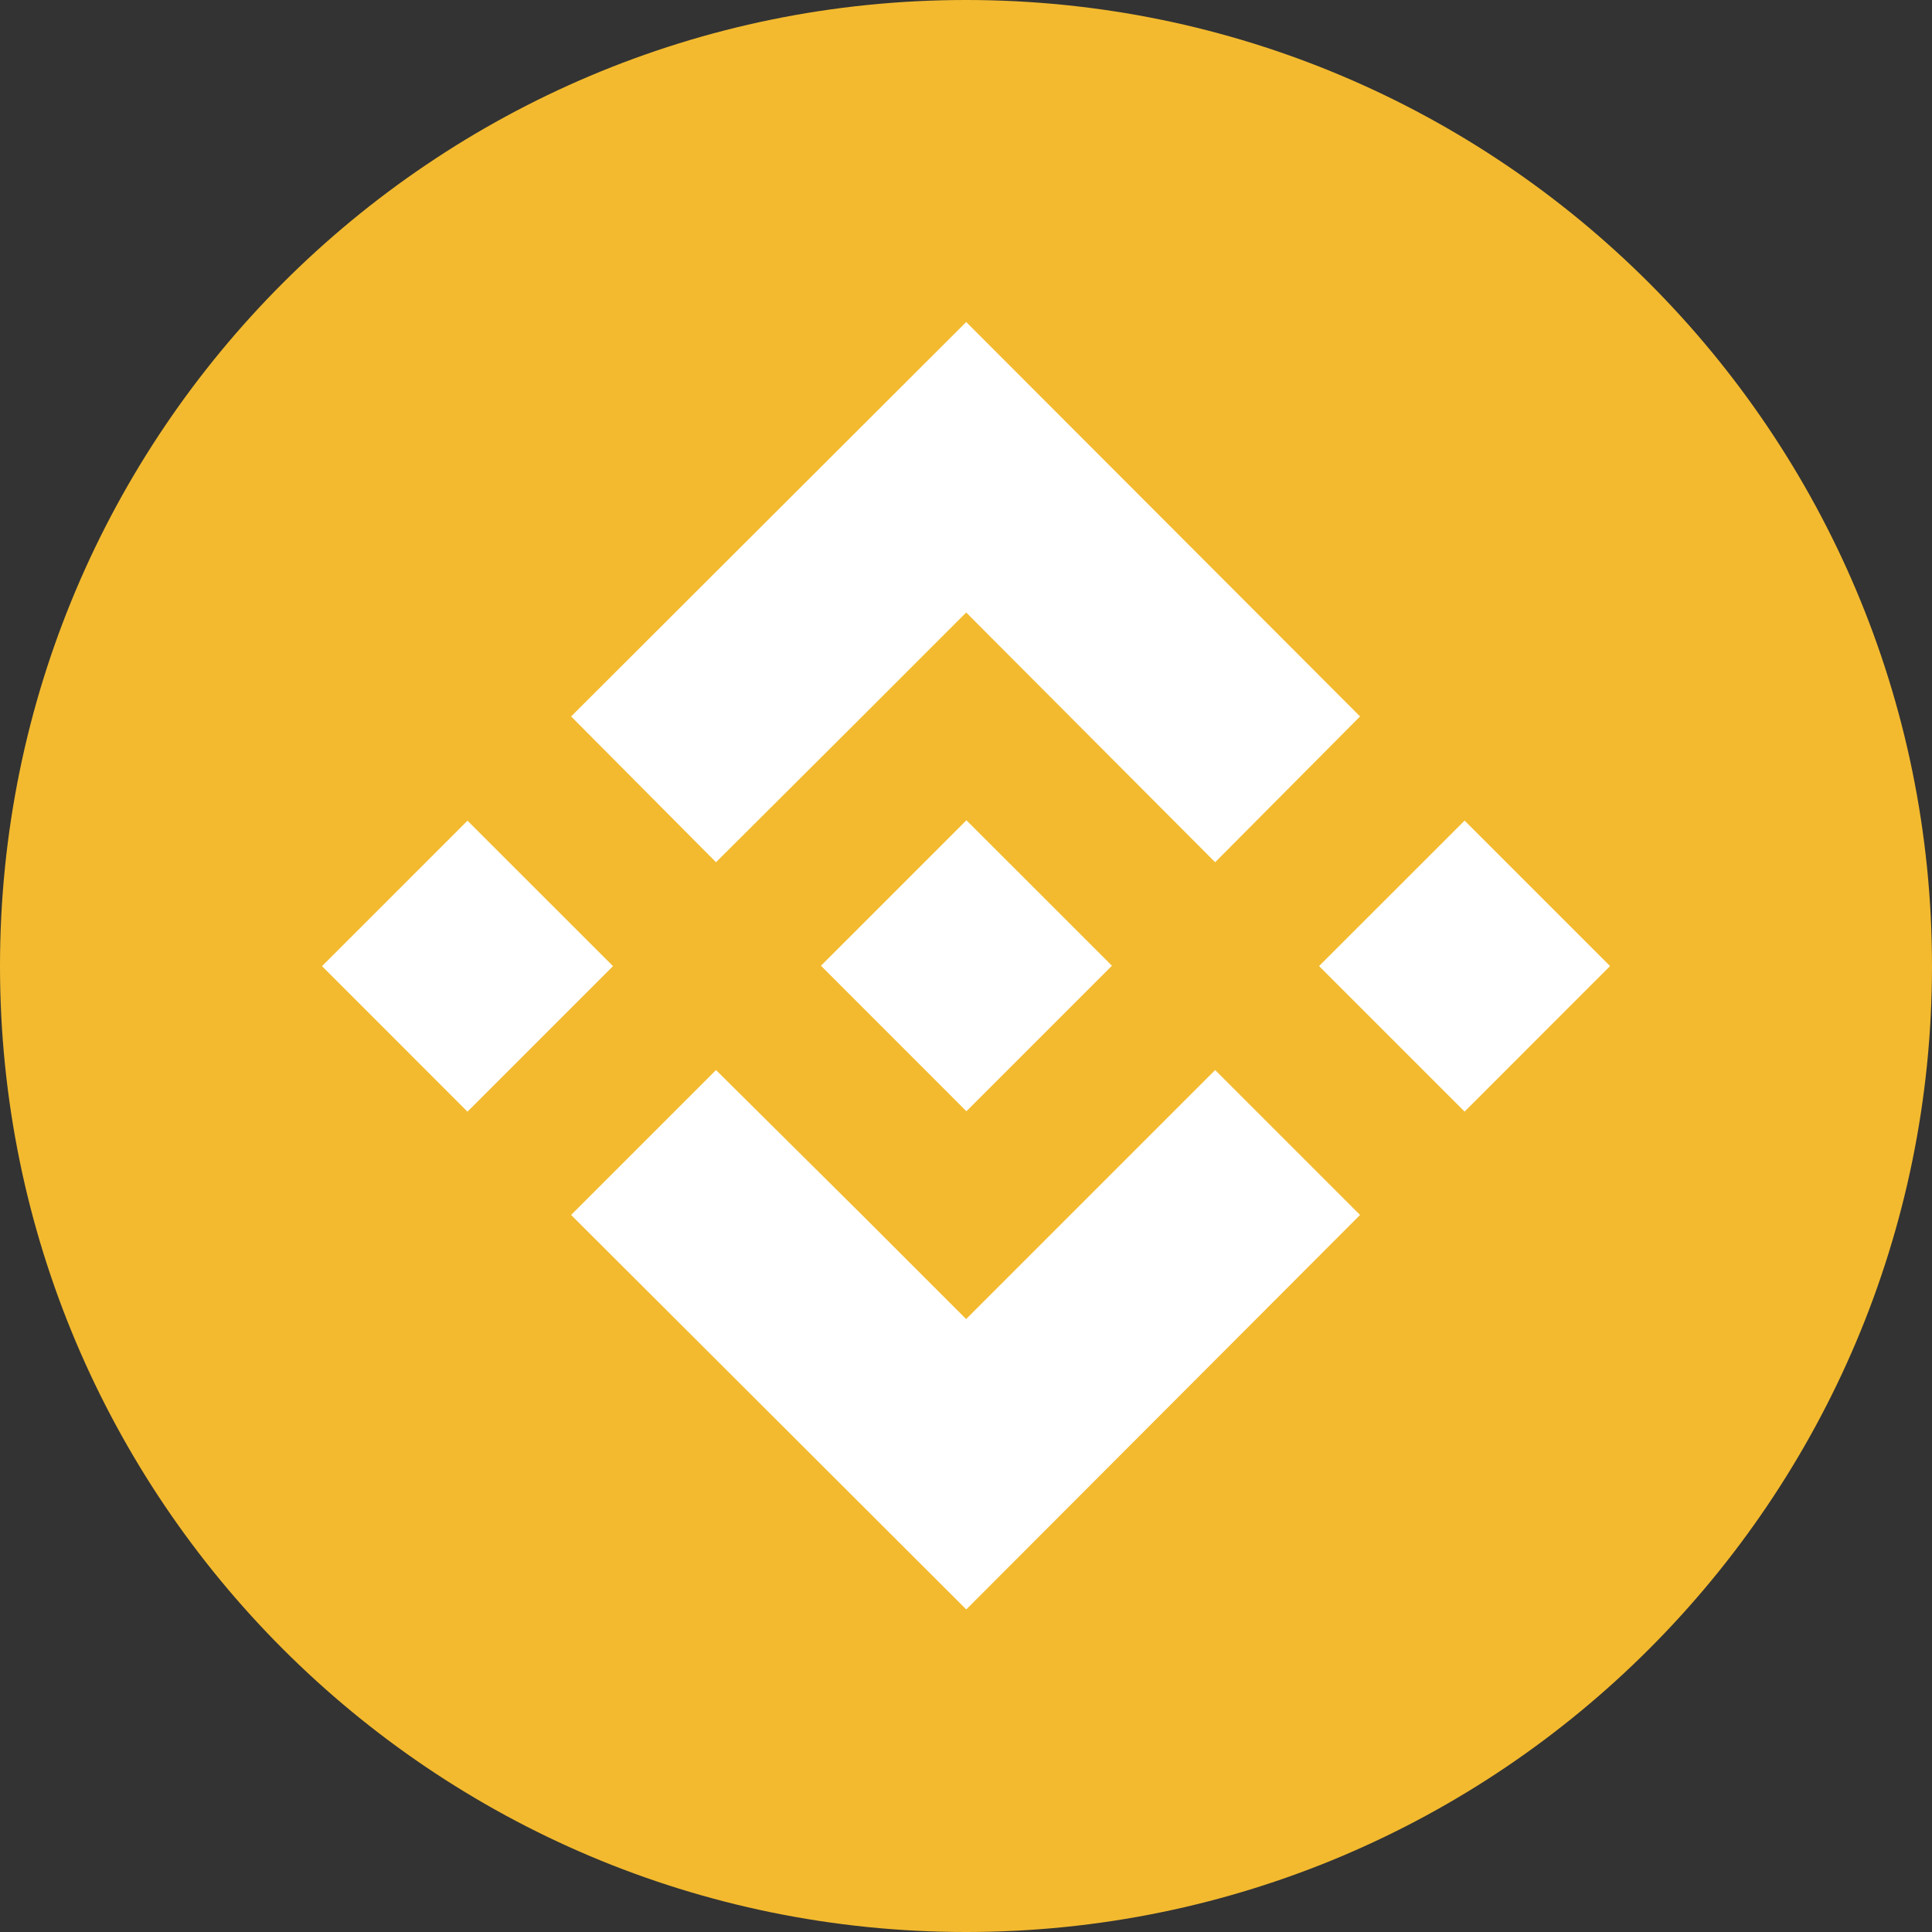
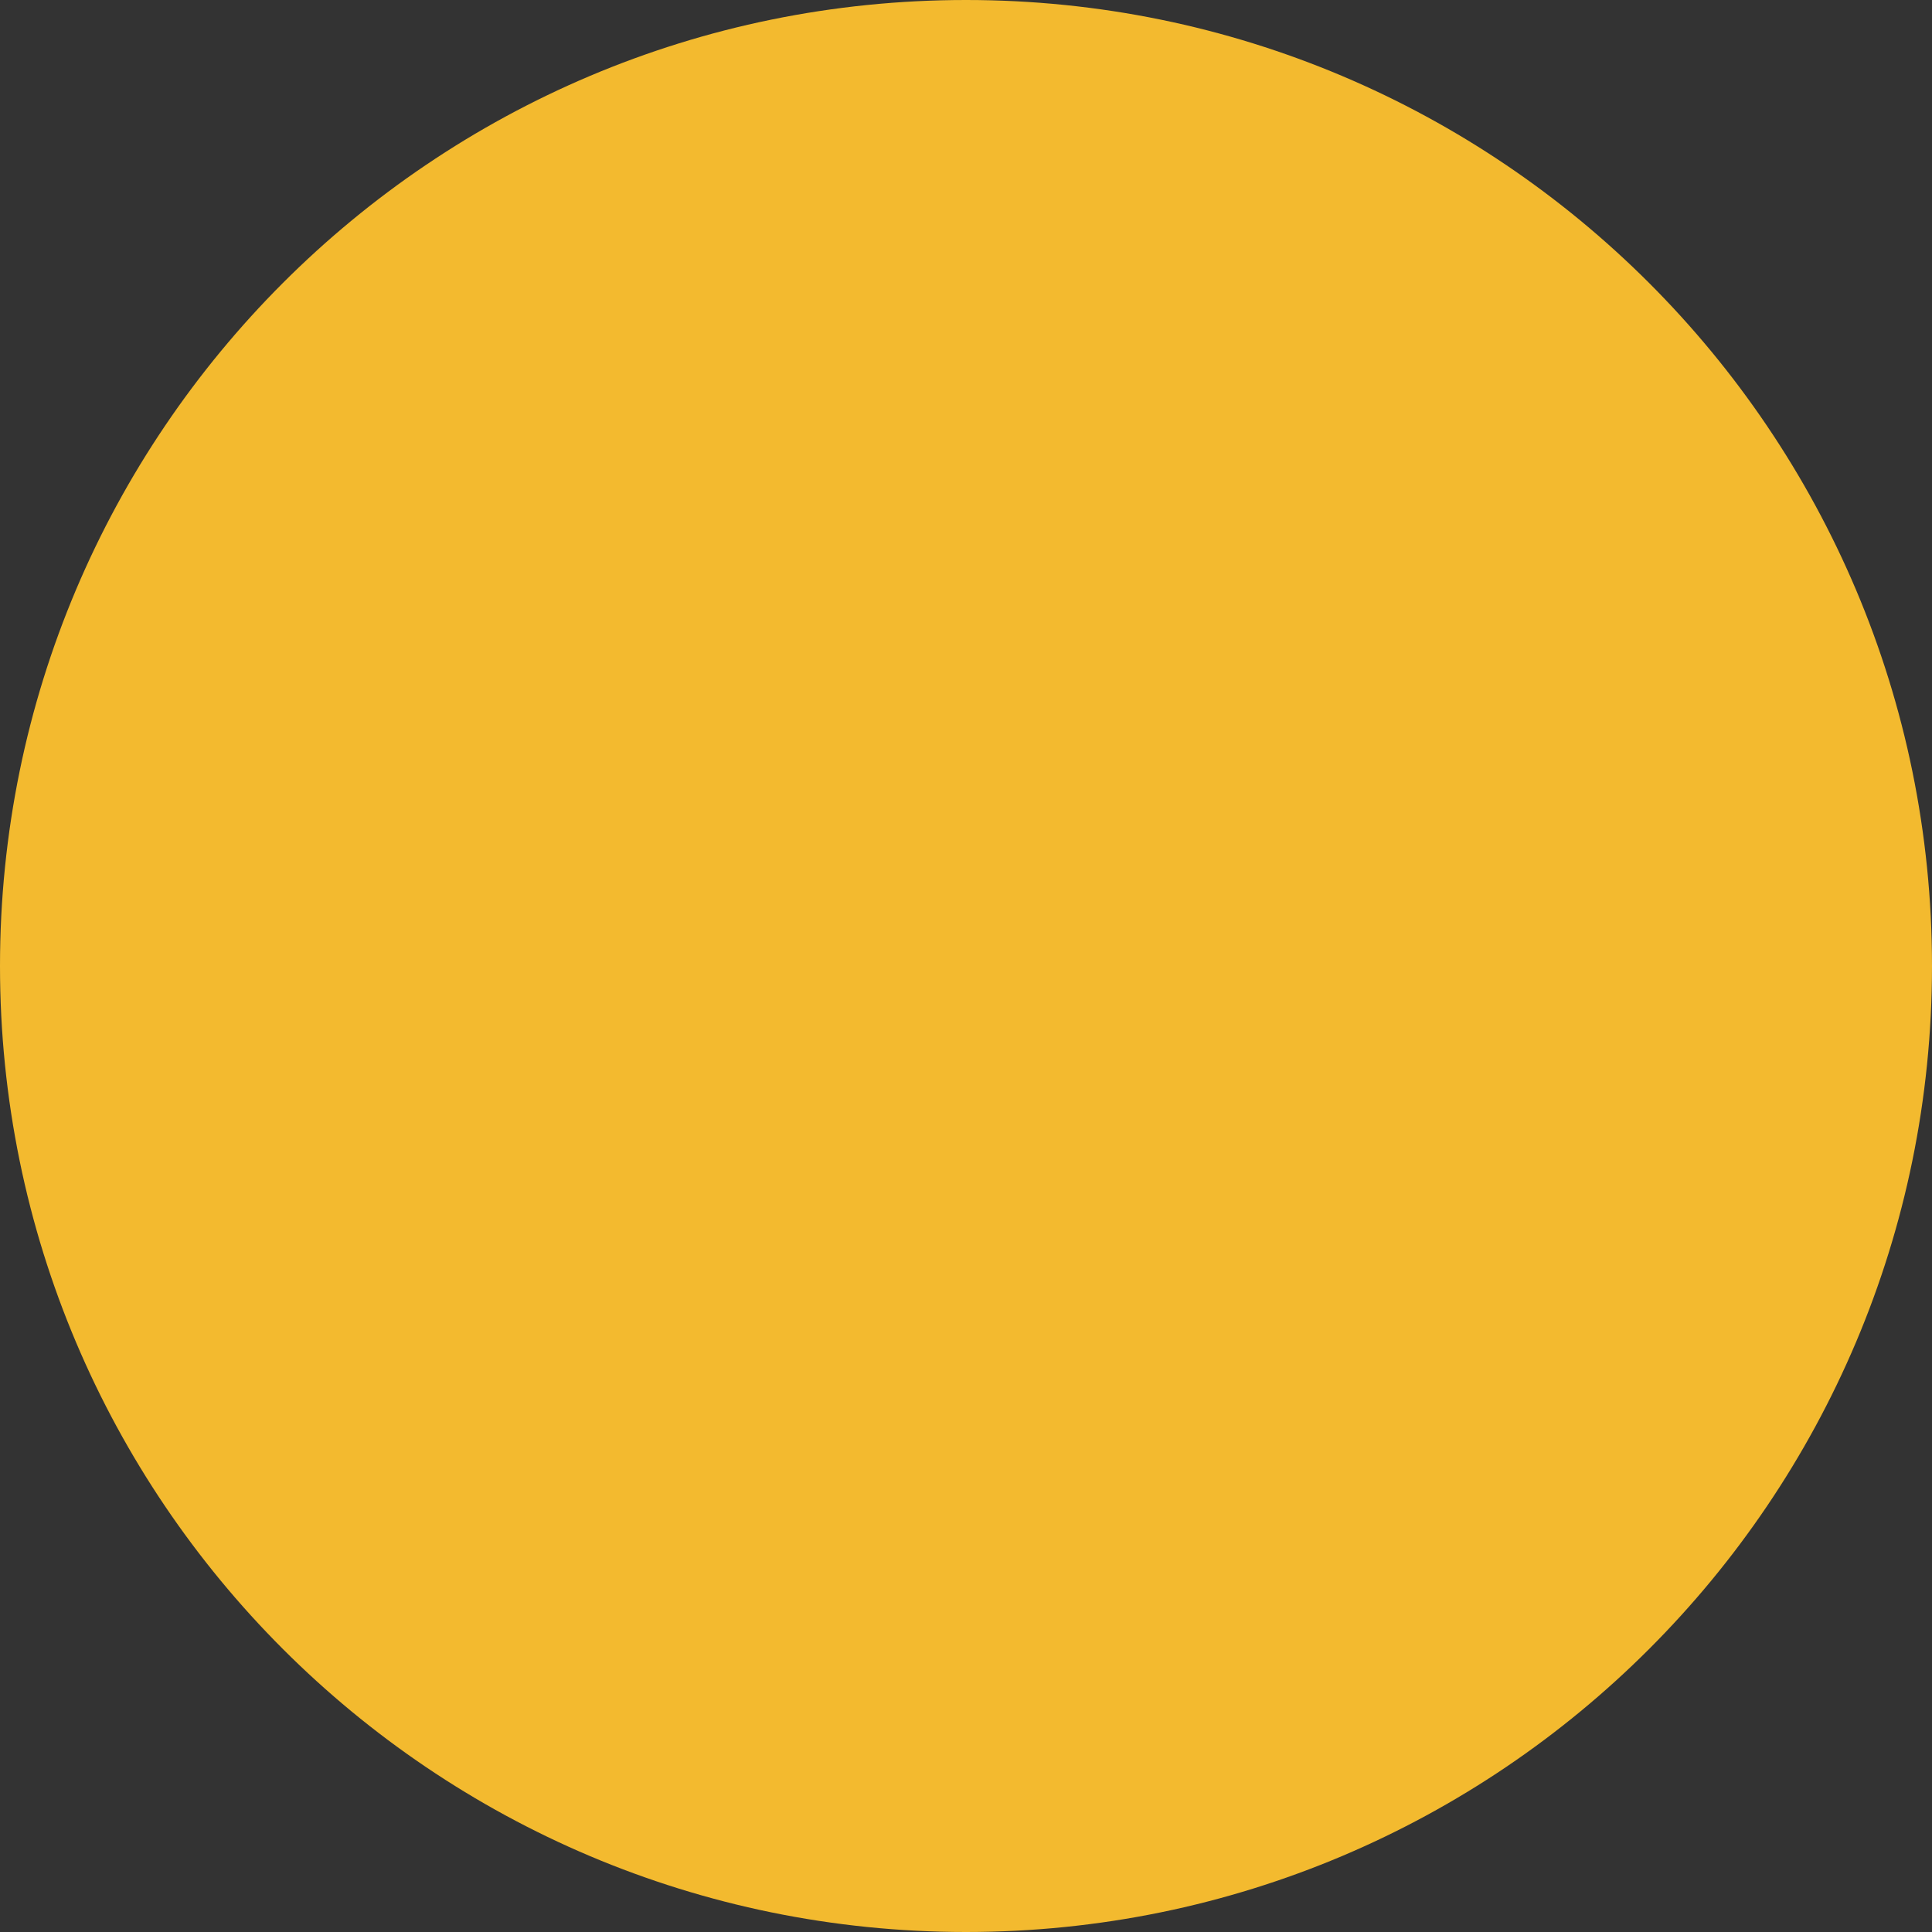
<svg xmlns="http://www.w3.org/2000/svg" width="28" height="28" viewBox="0 0 28 28" fill="none">
  <rect x="0" y="0" width="28" height="28" fill="#333333" stroke="none" />
  <path fill-rule="evenodd" clip-rule="evenodd" d="M14 0C21.732 0 28 6.268 28 14C28 21.732 21.732 28 14 28C6.268 28 0 21.732 0 14C0 6.268 6.268 0 14 0Z" fill="#F3BA2F" />
-   <path fill-rule="evenodd" clip-rule="evenodd" d="M10.377 12.496L12.497 10.383L12.944 9.936L14.003 8.877L17.611 12.496L19.711 10.383L14.003 4.667L8.277 10.383L10.377 12.496ZM11.898 13.996L14.006 11.888L16.115 13.996L14.006 16.105L11.898 13.996ZM14.002 19.117L17.611 15.508L19.711 17.608L14.004 23.325L8.277 17.608L10.377 15.508L12.502 17.617L12.735 17.85L14.002 19.117ZM4.667 14.002L6.775 11.894L8.884 14.002L6.775 16.111L4.667 14.002ZM21.226 11.893L19.117 14.001L21.226 16.11L23.334 14.001L21.226 11.893Z" fill="white" />
</svg>